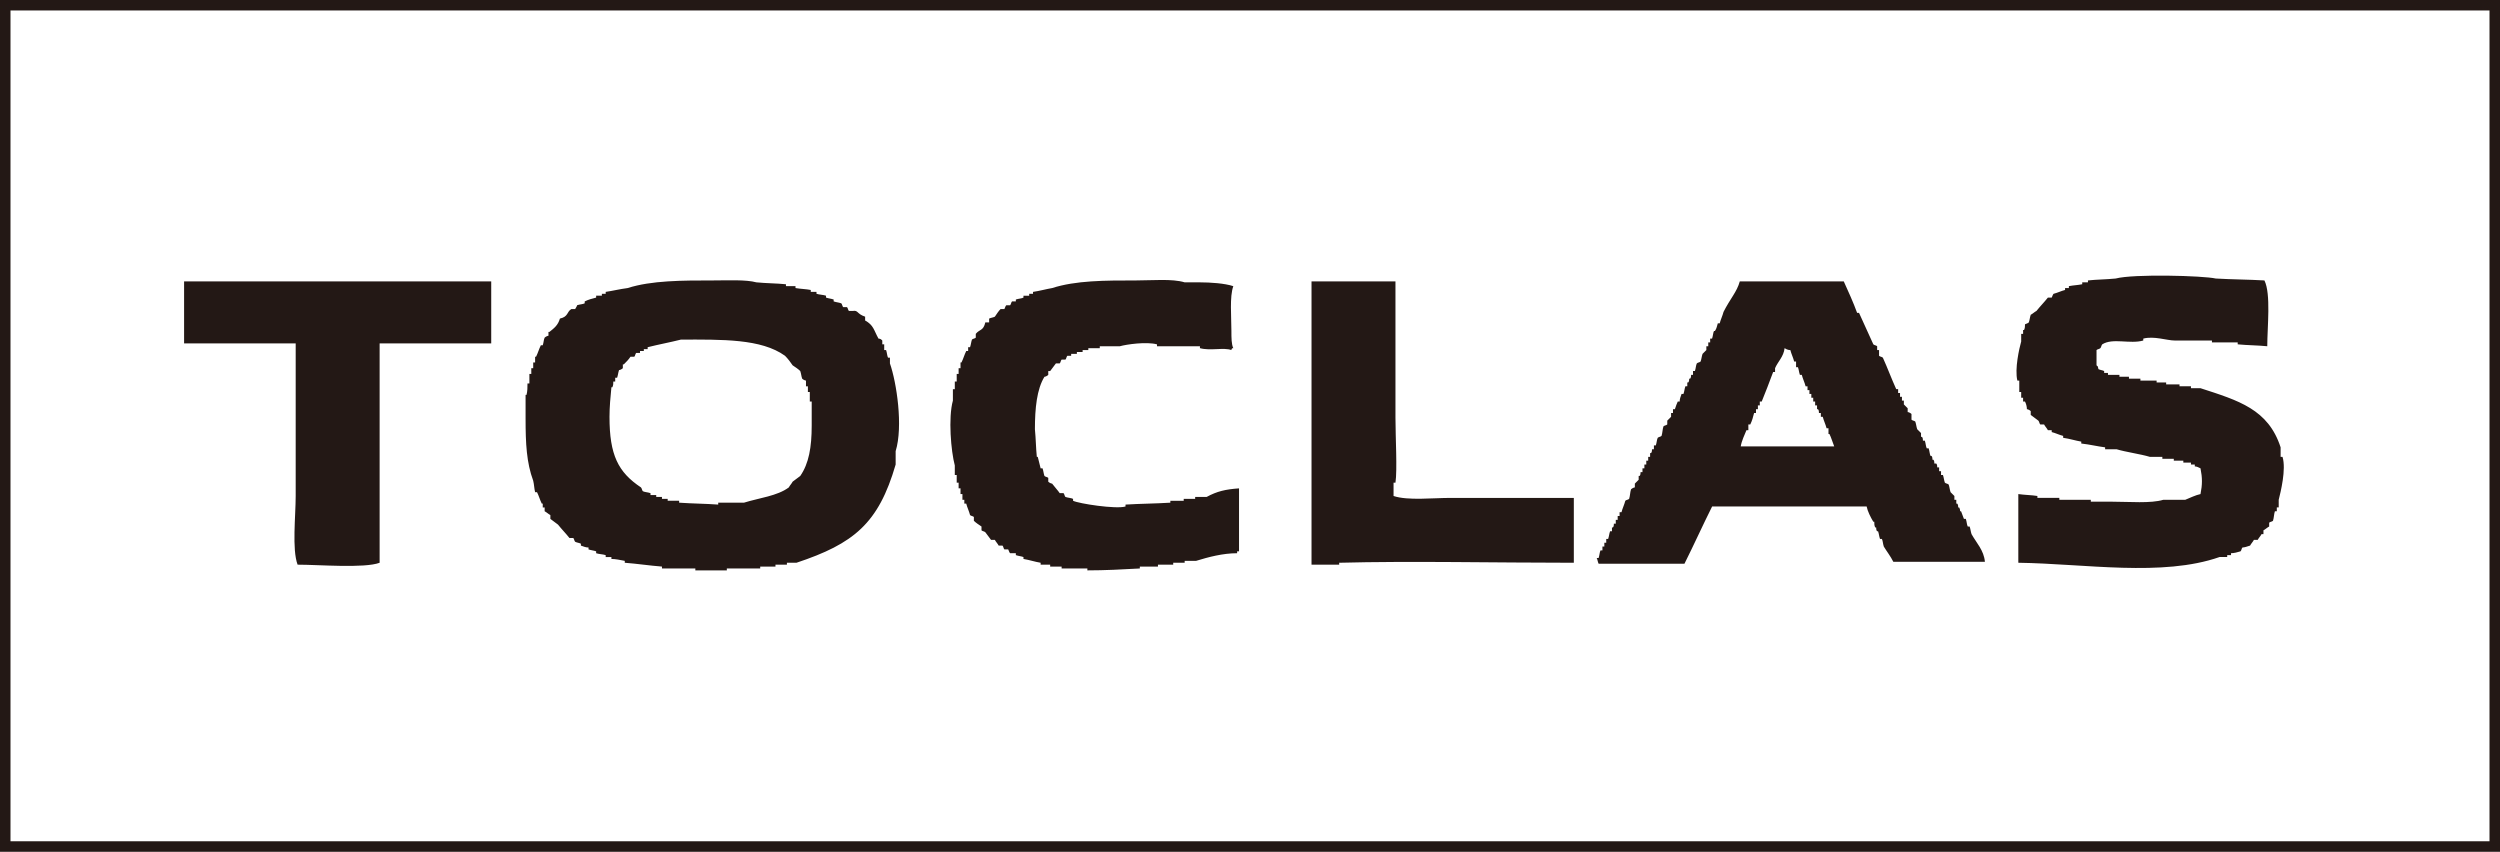
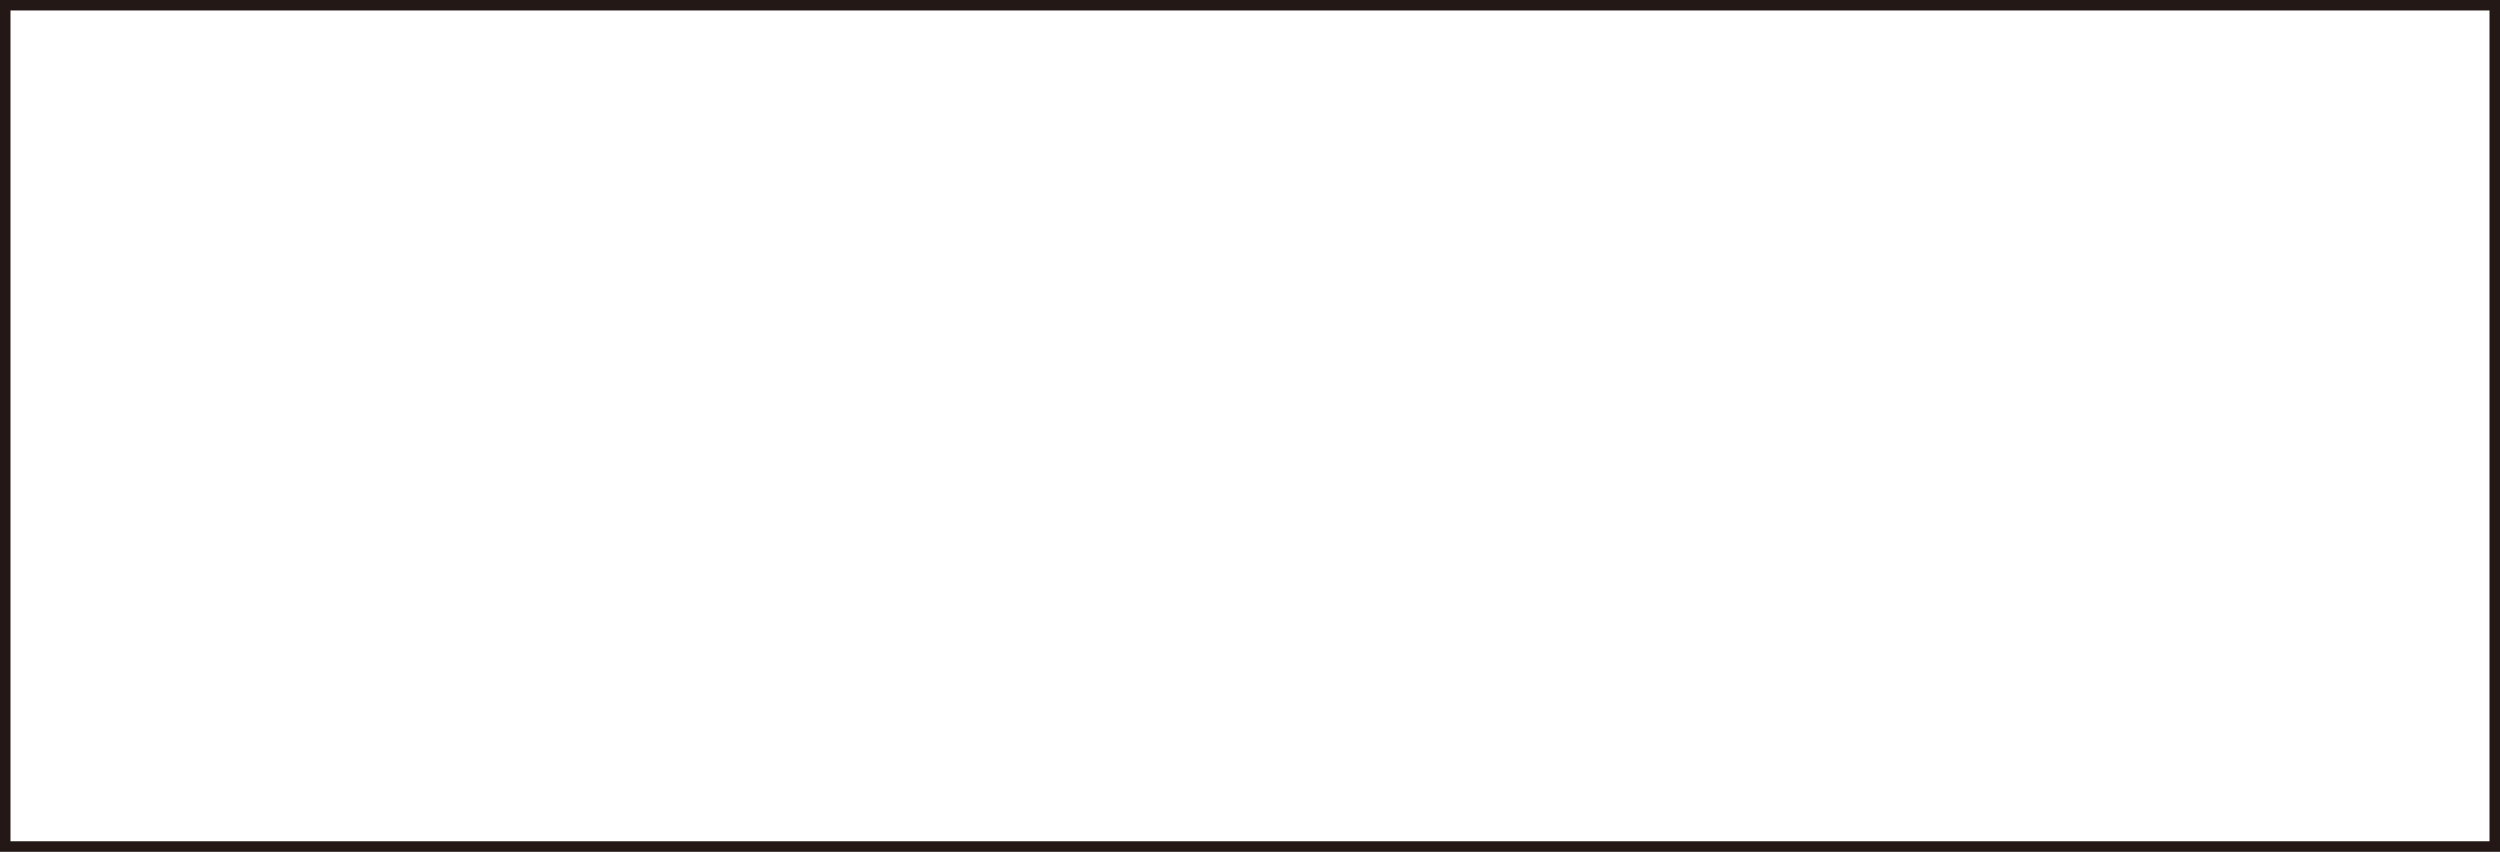
<svg xmlns="http://www.w3.org/2000/svg" version="1.1" id="レイヤー_1" x="0px" y="0px" viewBox="0 0 262.1 89.3" style="enable-background:new 0 0 262.1 89.3;" xml:space="preserve">
  <style type="text/css">
	.st0{fill:#231815;}
	.st1{fill-rule:evenodd;clip-rule:evenodd;fill:#231815;}
</style>
  <g>
    <path class="st0" d="M261,1.1v87.1H1.1V1.1H261 M262.1,0H0v89.3h262.1V0L262.1,0z" />
  </g>
-   <path class="st1" d="M90.7,33.2c0,0.1,0,0.3,0,0.4c0.9,0.5,0.9,1,1.4,1.9c0.2,0,0.3,0.1,0.4,0.2c0,0.1,0,0.3,0,0.4  c0.1,0,0.1,0,0.2,0c0,0.2,0,0.4,0,0.6c0,0,0.1,0,0.2,0c0.1,0.3,0.1,0.6,0.2,0.8c0.1,0,0.1,0,0.2,0c0,0.2,0,0.4,0,0.6  c0.7,2,1.4,6.6,0.6,9.2c0,0.5,0,0.9,0,1.4C92.1,54.9,89.5,57,83.5,59c-0.3,0-0.7,0-1,0c0,0,0,0.1,0,0.2c-0.4,0-0.8,0-1.2,0  c0,0.1,0,0.1,0,0.2c-0.5,0-1.1,0-1.6,0c0,0.1,0,0.1,0,0.2c-1.2,0-2.3,0-3.5,0c0,0.1,0,0.2,0,0.2c-1.1,0-2.2,0-3.3,0c0,0,0-0.1,0-0.2  c-1.2,0-2.3,0-3.5,0c0-0.1,0-0.1,0-0.2c-1.3-0.1-2.6-0.3-3.9-0.4c0-0.1,0-0.1,0-0.2c-0.5-0.1-1-0.2-1.4-0.2c0-0.1,0-0.1,0-0.2  c-0.2,0-0.4,0-0.6,0c0-0.1,0-0.1,0-0.2c-0.3-0.1-0.7-0.1-1-0.2c0,0,0-0.1,0-0.2c-0.3-0.1-0.5-0.1-0.8-0.2c0-0.1,0-0.1,0-0.2  c-0.3,0-0.5-0.1-0.8-0.2c0,0,0-0.1,0-0.2c-0.2-0.1-0.4-0.1-0.6-0.2c-0.1-0.1-0.1-0.3-0.2-0.4c-0.1,0-0.3,0-0.4,0  c-0.4-0.5-0.8-0.9-1.2-1.4c-0.3-0.2-0.5-0.4-0.8-0.6c0-0.1,0-0.3,0-0.4c-0.2-0.1-0.4-0.3-0.6-0.4c0-0.1,0-0.3,0-0.4  c-0.1,0-0.1,0-0.2,0c0-0.1,0-0.3,0-0.4c-0.1,0-0.1,0-0.1,0c-0.2-0.4-0.3-0.8-0.5-1.2c0,0-0.1,0-0.2,0c-0.1-0.4-0.1-0.8-0.2-1.2  c-0.7-1.9-0.8-3.9-0.8-6.5c0-0.8,0-1.6,0-2.5c0.1,0,0.1,0,0.1,0c0.1-0.4,0.1-0.8,0.1-1.2c0.1,0,0.1,0,0.2,0c0-0.4,0-0.7,0-1  c0,0,0.1,0,0.2,0c0-0.2,0-0.4,0-0.6c0.1,0,0.1,0,0.2,0c0-0.2,0-0.4,0-0.6c0.1,0,0.1,0,0.2,0c0-0.2,0-0.4,0-0.6c0.1,0,0.1,0,0.1,0  c0.2-0.4,0.3-0.8,0.5-1.2c0,0,0.1,0,0.2,0c0.1-0.3,0.1-0.6,0.2-0.8c0.1-0.1,0.3-0.2,0.4-0.2c0-0.1,0-0.3,0-0.4c0.1,0,0.1,0,0.1,0  c0.5-0.4,0.9-0.7,1.1-1.4c0.9-0.2,0.7-0.7,1.2-1c0.1,0,0.3,0,0.4,0c0.1-0.2,0.2-0.3,0.2-0.4c0.3-0.1,0.6-0.1,0.8-0.2  c0-0.1,0-0.2,0-0.2c0.4-0.2,0.8-0.3,1.2-0.4c0-0.1,0-0.1,0-0.2c0.2,0,0.4,0,0.6,0c0-0.1,0-0.2,0-0.2c0.1,0,0.3,0,0.4,0  c0-0.1,0-0.1,0-0.2c0.7-0.1,1.5-0.3,2.3-0.4c2.5-0.8,5.7-0.8,9-0.8c1.5,0,3.4-0.1,4.5,0.2c1,0.1,2.1,0.1,3.1,0.2c0,0.1,0,0.1,0,0.2  c0.4,0,0.7,0,1,0c0,0.1,0,0.1,0,0.2c0.6,0.1,1.1,0.1,1.6,0.2c0,0.1,0,0.1,0,0.2c0.2,0,0.4,0,0.6,0c0,0.1,0,0.2,0,0.2  c0.3,0.1,0.7,0.1,1,0.2c0,0.1,0,0.1,0,0.2c0.3,0.1,0.5,0.1,0.8,0.2c0,0.1,0,0.1,0,0.2c0.3,0.1,0.5,0.1,0.8,0.2  c0.1,0.1,0.1,0.3,0.2,0.4c0.1,0,0.3,0,0.4,0c0.1,0.1,0.1,0.3,0.2,0.4c0.1,0,0.3,0,0.4,0C90,32.5,89.8,32.9,90.7,33.2z M129.9,51.2  c0,2.2,0,4.4,0,6.6c-0.1,0-0.1,0-0.2,0c0,0.1,0,0.1,0,0.2c-1.5,0-3,0.4-4.3,0.8c-0.4,0-0.8,0-1.2,0c0,0.1,0,0.1,0,0.2  c-0.4,0-0.8,0-1.2,0c0,0,0,0.1,0,0.2c-0.5,0-1.1,0-1.6,0c0,0.1,0,0.1,0,0.2c-0.6,0-1.2,0-1.9,0c0,0.1,0,0.1,0,0.2  c-1.8,0.1-3.7,0.2-5.5,0.2c0,0,0-0.1,0-0.2c-0.9,0-1.8,0-2.7,0c0-0.1,0-0.1,0-0.2c-0.4,0-0.8,0-1.2,0c0-0.1,0-0.1,0-0.2  c-0.3,0-0.7,0-1,0c0-0.1,0-0.2,0-0.2c-0.6-0.1-1.2-0.3-1.8-0.4c0-0.1,0-0.1,0-0.2c-0.3-0.1-0.5-0.1-0.8-0.2c0-0.1,0-0.1,0-0.2  c-0.2,0-0.4,0-0.6,0c-0.1-0.1-0.1-0.2-0.2-0.4c-0.1,0-0.3,0-0.4,0c-0.1-0.1-0.1-0.3-0.2-0.4c-0.1,0-0.3,0-0.4,0  c-0.1-0.2-0.3-0.4-0.4-0.6c-0.1,0-0.3,0-0.4,0c-0.2-0.3-0.4-0.5-0.6-0.8c-0.1-0.1-0.3-0.1-0.4-0.2c0-0.1,0-0.3,0-0.4  c-0.3-0.2-0.6-0.4-0.8-0.6c0-0.1,0-0.3,0-0.4c-0.1-0.1-0.3-0.1-0.4-0.2c-0.1-0.4-0.3-0.8-0.4-1.2c-0.1,0-0.1,0-0.2,0  c0-0.1,0-0.3,0-0.4c0,0-0.1,0-0.2,0c0-0.2,0-0.4,0-0.6c0,0-0.1,0-0.2,0c0-0.2,0-0.4,0-0.6c-0.1,0-0.1,0-0.2,0c0-0.2,0-0.4,0-0.6  c-0.1,0-0.1,0-0.2,0c0-0.3,0-0.5,0-0.8c-0.1,0-0.1,0-0.2,0c0-0.4,0-0.7,0-1c-0.4-1.5-0.7-5-0.2-6.8c0-0.4,0-0.8,0-1.2  c0,0,0.1,0,0.2,0c0-0.3,0-0.6,0-0.8c0.1,0,0.1,0,0.2,0c0-0.3,0-0.5,0-0.8c0.1,0,0.1,0,0.2,0c0-0.2,0-0.4,0-0.6c0.1,0,0.1,0,0.2,0  c0-0.2,0-0.4,0-0.6c0.1,0,0.1,0,0.1,0c0.2-0.4,0.3-0.8,0.5-1.2c0,0,0.2,0,0.2,0c0-0.1,0-0.3,0-0.4c0.1,0,0.1,0,0.2,0  c0.1-0.3,0.1-0.5,0.2-0.8c0.1-0.1,0.3-0.1,0.4-0.2c0-0.2,0-0.3,0-0.4c0.4-0.5,0.8-0.3,1-1.2c0.1,0,0.3,0,0.4,0c0-0.1,0-0.3,0-0.4  c0.2-0.1,0.4-0.1,0.6-0.2c0.2-0.3,0.4-0.6,0.6-0.8c0.1,0,0.3,0,0.4,0c0.1-0.2,0.1-0.3,0.2-0.4c0.1,0,0.3,0,0.4,0  c0.1-0.1,0.1-0.3,0.2-0.4c0.1,0,0.3,0,0.4,0c0-0.1,0-0.2,0-0.2c0.3-0.1,0.6-0.1,0.8-0.2c0-0.1,0-0.1,0-0.2c0.2,0,0.4,0,0.6,0  c0-0.1,0-0.2,0-0.2c0.1,0,0.3,0,0.4,0c0-0.1,0-0.1,0-0.2c0.7-0.1,1.4-0.3,2-0.4c2.5-0.8,5.5-0.8,8.8-0.8c1.7,0,3.8-0.2,5.1,0.2  c0.6,0,1.1,0,1.6,0c1.1,0,2.6,0.1,3.5,0.4c-0.4,1.1-0.2,3.2-0.2,4.7c0,0.7,0,1.4,0.2,1.8c-0.1,0-0.1,0-0.1,0  c-0.1,0.1-0.1,0.1-0.1,0.2c-0.8-0.3-2.2,0.1-3.3-0.2c0-0.1,0-0.1,0-0.2c-0.8,0-1.6,0-2.5,0c-0.7,0-1.4,0-2,0c0-0.1,0-0.1,0-0.2  c-1.1-0.3-3.2,0-3.9,0.2c-0.7,0-1.4,0-2.1,0c0,0.1,0,0.1,0,0.2c-0.4,0-0.8,0-1.2,0c0,0.1,0,0.1,0,0.2c-0.2,0-0.4,0-0.6,0  c0,0.1,0,0.1,0,0.2c-0.2,0-0.4,0-0.6,0c0,0.1,0,0.1,0,0.2c-0.2,0-0.4,0-0.6,0c0,0.1,0,0.1,0,0.2c-0.1,0-0.3,0-0.4,0  c-0.1,0.1-0.1,0.3-0.2,0.4c-0.1,0-0.3,0-0.4,0c-0.1,0.1-0.1,0.3-0.2,0.4c-0.1,0-0.3,0-0.4,0c-0.2,0.3-0.4,0.5-0.6,0.8  c0,0-0.1,0-0.2,0c0,0.1,0,0.3,0,0.4c-0.1,0.1-0.3,0.2-0.4,0.2c-0.8,1.3-1,3.3-1,5.5c0.1,1,0.1,1.9,0.2,2.9c0.1,0,0.1,0,0.1,0  c0.1,0.4,0.2,0.8,0.3,1.2c0,0,0.1,0,0.2,0c0.1,0.3,0.1,0.5,0.2,0.8c0.1,0.1,0.3,0.1,0.4,0.2c0,0.1,0,0.3,0,0.4  c0.1,0.1,0.3,0.2,0.4,0.2c0.3,0.4,0.6,0.7,0.8,1c0.1,0,0.3,0,0.4,0c0.1,0.1,0.1,0.3,0.2,0.4c0.3,0.1,0.6,0.1,0.8,0.2  c0,0.1,0,0.1,0,0.2c0.6,0.3,4.5,0.9,5.5,0.6c0-0.1,0-0.1,0-0.2c1.6-0.1,3.1-0.1,4.7-0.2c0-0.1,0-0.1,0-0.2c0.5,0,1,0,1.4,0  c0-0.1,0-0.1,0-0.2c0.4,0,0.8,0,1.2,0c0-0.1,0-0.1,0-0.2c0.4,0,0.8,0,1.2,0C127.6,51.5,128.5,51.3,129.9,51.2z M237.7,36.3  c-1-0.1-2.1-0.1-3.1-0.2c0-0.1,0-0.1,0-0.2c-0.9,0-1.8,0-2.7,0c0-0.1,0-0.1,0-0.2c-1.3,0-2.6,0-3.9,0c-0.8,0-2.2-0.5-3.3-0.2  c0,0,0,0.1,0,0.2c-1.4,0.4-3.2-0.3-4.3,0.4c-0.1,0.1-0.1,0.3-0.2,0.4c-0.1,0.1-0.3,0.1-0.4,0.2c0,0.6,0,1.1,0,1.6  c0.2,0.2,0.1,0,0.2,0.4c0.2,0.1,0.4,0.1,0.6,0.2c0,0.1,0,0.2,0,0.2c0.1,0,0.3,0,0.4,0c0,0.1,0,0.1,0,0.2c0.4,0,0.8,0,1.2,0  c0,0.1,0,0.1,0,0.2c0.3,0,0.7,0,1,0c0,0.1,0,0.1,0,0.2c0.4,0,0.8,0,1.2,0c0,0.1,0,0.2,0,0.2c0.6,0,1.1,0,1.7,0c0,0.1,0,0.1,0,0.2  c0.3,0,0.7,0,1,0c0,0.1,0,0.1,0,0.2c0.5,0,0.9,0,1.4,0c0,0.1,0,0.1,0,0.2c0.4,0,0.8,0,1.2,0c0,0.1,0,0.1,0,0.2c0.3,0,0.7,0,1,0  c4,1.3,7.1,2.2,8.4,6.2c0,0.3,0,0.7,0,1c0,0,0.1,0,0.2,0c0.4,1.3-0.2,3.7-0.4,4.5c0,0.3,0,0.5,0,0.8c0,0-0.1,0-0.2,0  c0,0.2,0,0.3,0,0.4c-0.1,0-0.1,0-0.2,0c-0.1,0.3-0.1,0.7-0.2,1c-0.1,0.1-0.3,0.1-0.4,0.2c0,0.1,0,0.3,0,0.4  c-0.2,0.1-0.4,0.3-0.6,0.4c0,0.1,0,0.3,0,0.4c-0.1,0-0.1,0-0.2,0c-0.1,0.2-0.3,0.4-0.4,0.6c-0.1,0-0.3,0-0.4,0  c-0.1,0.2-0.3,0.4-0.4,0.6c-0.3,0.1-0.6,0.2-0.8,0.2c-0.1,0.1-0.1,0.3-0.2,0.4c-0.3,0.1-0.7,0.2-1,0.2c0,0.1,0,0.1,0,0.2  c-0.1,0-0.3,0-0.4,0c0,0.1,0,0.1,0,0.2c-0.3,0-0.5,0-0.8,0c-6,2.1-14.1,0.7-21.1,0.6c0-2.4,0-4.8,0-7.2c0.7,0.1,1.4,0.1,2,0.2  c0,0.1,0,0.1,0,0.2c0.8,0,1.5,0,2.3,0c0,0.1,0,0.1,0,0.2c1.1,0,2.2,0,3.3,0c0,0.1,0,0.1,0,0.2c0.8,0,1.5,0,2.3,0  c1.7,0,4,0.2,5.3-0.2c0.8,0,1.5,0,2.3,0c0.5-0.2,1.1-0.5,1.6-0.6c0.2-1,0.2-1.7,0-2.7c-0.2-0.1-0.4-0.2-0.6-0.2c0,0,0-0.1,0-0.2  c-0.1,0-0.3,0-0.4,0c0-0.1,0-0.1,0-0.2c-0.3,0-0.6,0-0.8,0c0-0.1,0-0.2,0-0.2c-0.4,0-0.7,0-1,0c0-0.1,0-0.1,0-0.2  c-0.4,0-0.8,0-1.2,0c0-0.1,0-0.1,0-0.2c-0.4,0-0.8,0-1.3,0c-1-0.3-2.5-0.5-3.5-0.8c-0.4,0-0.8,0-1.2,0c0-0.1,0-0.1,0-0.2  c-0.8-0.1-1.6-0.3-2.5-0.4c0-0.1,0-0.1,0-0.2c-0.6-0.1-1.2-0.3-1.9-0.4c0-0.1,0-0.1,0-0.2c-0.4-0.1-0.8-0.3-1.2-0.4  c0-0.1,0-0.1,0-0.2c-0.1,0-0.3,0-0.4,0c-0.1-0.2-0.3-0.4-0.4-0.6c-0.1,0-0.3,0-0.4,0c-0.1-0.1-0.1-0.3-0.2-0.4  c-0.3-0.2-0.5-0.4-0.8-0.6c0-0.1,0-0.3,0-0.4c-0.1-0.1-0.3-0.2-0.4-0.2c0-0.3-0.1-0.6-0.2-0.8c0,0-0.1,0-0.2,0c0-0.1,0-0.3,0-0.4  c-0.1,0-0.1,0-0.2,0c0-0.2,0-0.4,0-0.6c-0.1,0-0.1,0-0.2,0c0-0.4,0-0.8,0-1.2c-0.1,0-0.1,0-0.2,0c-0.3-1.2,0.2-3.4,0.4-4.1  c0-0.3,0-0.6,0-0.8c0.1,0,0.1,0,0.2,0c0-0.2,0-0.3,0-0.4c0.1,0,0.1,0,0.1,0c0.1-0.2,0.1-0.4,0.1-0.6c0.2-0.1,0.3-0.1,0.4-0.2  c0.1-0.3,0.1-0.5,0.2-0.8c0.2-0.1,0.4-0.3,0.6-0.4c0.4-0.5,0.8-0.9,1.2-1.4c0.2,0,0.3,0,0.4,0c0.1-0.2,0.1-0.3,0.2-0.4  c0.4-0.1,0.8-0.3,1.2-0.4c0-0.1,0-0.1,0-0.2c0.1,0,0.3,0,0.4,0c0-0.1,0-0.1,0-0.2c0.5-0.1,0.9-0.1,1.4-0.2c0-0.1,0-0.1,0-0.2  c0.2,0,0.4,0,0.6,0c0-0.1,0-0.1,0-0.2c0.9-0.1,1.9-0.1,2.9-0.2c1.9-0.5,9.2-0.3,10.5,0c1.7,0.1,3.4,0.1,5.1,0.2  C238.1,30.8,237.7,34.3,237.7,36.3z M19.3,29.5c10.7,0,21.5,0,32.2,0c0,2.2,0,4.4,0,6.5c-3.9,0-7.8,0-11.7,0c0,7.7,0,15.3,0,23  c-1.6,0.6-6.4,0.2-8.6,0.2C30.6,57.6,31,54.1,31,52c0-5.3,0-10.7,0-16c-3.9,0-7.8,0-11.7,0C19.3,33.9,19.3,31.7,19.3,29.5z   M137.5,29.5c2.9,0,5.9,0,8.8,0c0,4.8,0,9.6,0,14.3c0,2,0.2,5.5,0,6.8c0,0-0.1,0-0.2,0c0,0.5,0,0.9,0,1.4c1.5,0.5,4.1,0.2,6,0.2  c4.3,0,8.6,0,12.9,0c0,2.2,0,4.5,0,6.8c-8.1,0-17.2-0.2-24.6,0c0,0,0,0.1,0,0.2c-1,0-1.9,0-2.9,0C137.5,49.3,137.5,39.4,137.5,29.5z   M182.4,29.5c3.6,0,7.3,0,10.9,0c0.5,1.1,1,2.2,1.4,3.3c0.1,0,0.2,0,0.2,0c0.5,1.1,1,2.2,1.5,3.3c0.1,0.1,0.3,0.1,0.4,0.2  c0,0.1,0,0.3,0,0.4c0,0,0.1,0,0.2,0c0,0.2,0,0.4,0,0.6c0.1,0.1,0.3,0.1,0.4,0.2c0.5,1.1,0.9,2.2,1.4,3.3c0.1,0,0.1,0,0.2,0  c0,0.1,0,0.3,0,0.4c0,0,0.1,0,0.2,0c0,0.1,0,0.3,0,0.4c0,0,0.1,0,0.2,0c0,0.1,0,0.3,0,0.4c0.1,0,0.1,0,0.2,0c0,0.1,0,0.3,0,0.4  l0.4,0.4c0,0.1,0,0.3,0,0.4c0.1,0,0.3,0.1,0.4,0.2c0,0.2,0,0.4,0,0.6c0.1,0.1,0.3,0.1,0.4,0.2c0.1,0.3,0.1,0.5,0.2,0.8l0.4,0.4  c0,0.1,0,0.3,0,0.4c0.1,0,0.1,0,0.1,0c0.1,0.1,0.1,0.3,0.1,0.4c0.1,0,0.1,0,0.2,0c0.1,0.3,0.1,0.6,0.2,0.8c0.1,0,0.1,0,0.2,0  c0.1,0.3,0.1,0.6,0.2,0.8c0.1,0,0.1,0,0.1,0c0.1,0.1,0.1,0.3,0.1,0.4c0.1,0,0.1,0,0.1,0c0.1,0.1,0.1,0.3,0.1,0.4c0.1,0,0.2,0,0.2,0  c0.1,0.1,0.1,0.3,0.1,0.4c0.1,0,0.1,0,0.2,0c0,0.2,0,0.3,0,0.4c0,0,0.1,0,0.2,0c0,0.1,0,0.3,0,0.4c0.1,0,0.1,0,0.2,0  c0.1,0.3,0.1,0.5,0.2,0.8c0.1,0.1,0.3,0.1,0.4,0.2c0.1,0.3,0.1,0.5,0.2,0.8l0.4,0.4c0,0.1,0,0.3,0,0.4c0.1,0,0.1,0,0.2,0  c0,0.1,0,0.3,0,0.4c0.1,0,0.1,0,0.1,0c0.1,0.1,0.1,0.3,0.1,0.4c0.1,0,0.1,0,0.1,0c0.1,0.2,0.1,0.3,0.1,0.4c0.1,0,0.1,0,0.1,0  c0.1,0.3,0.2,0.5,0.3,0.8c0,0,0.1,0,0.2,0c0.1,0.3,0.1,0.6,0.2,0.8c0.1,0,0.1,0,0.2,0c0.1,0.3,0.1,0.5,0.2,0.8  c0.5,0.9,1.3,1.7,1.4,2.9c-3.2,0-6.4,0-9.6,0c-0.3-0.6-0.7-1.1-1-1.6c-0.1-0.3-0.1-0.6-0.2-0.8c0,0-0.1,0-0.2,0  c-0.1-0.3-0.1-0.5-0.2-0.8c-0.1,0-0.1,0-0.1,0c-0.1-0.1-0.1-0.3-0.1-0.4c-0.1,0-0.1,0-0.1,0c-0.1-0.2-0.1-0.4-0.1-0.6  c-0.1,0-0.1,0-0.1,0c-0.3-0.5-0.6-1.1-0.7-1.6c-5.4,0-10.8,0-16.2,0c-1,2-1.9,4-2.9,6c-3,0-6,0-9,0c-0.1-0.2-0.1-0.4-0.2-0.6  c0.1,0,0.1,0,0.2,0c0.1-0.3,0.1-0.6,0.2-0.8c0.1,0,0.1,0,0.2,0c0-0.1,0-0.3,0-0.4c0,0,0.1,0,0.2,0c0-0.1,0-0.3,0-0.4  c0,0,0.1,0,0.2,0c0-0.1,0-0.3,0-0.4c0.1,0,0.1,0,0.2,0c0.1-0.3,0.1-0.5,0.2-0.8c0.1,0,0.1,0,0.2,0c0-0.1,0-0.3,0-0.4  c0.1,0,0.1,0,0.1,0c0.1-0.1,0.1-0.3,0.1-0.4c0.1,0,0.1,0,0.2,0c0-0.1,0-0.3,0-0.4c0,0,0.1,0,0.2,0c0-0.1,0-0.3,0-0.4  c0,0,0.1,0,0.2,0c0-0.1,0-0.3,0-0.4c0.1,0,0.1,0,0.2,0c0.1-0.4,0.3-0.8,0.4-1.2c0.1-0.1,0.3-0.1,0.4-0.2c0.1-0.3,0.1-0.7,0.2-1  c0.1-0.1,0.3-0.2,0.4-0.2c0-0.1,0-0.3,0-0.4l0.4-0.4c0-0.1,0-0.3,0-0.4c0.1,0,0.1,0,0.1,0c0.1-0.1,0.1-0.3,0.1-0.4  c0.1,0,0.1,0,0.2,0c0-0.2,0-0.3,0-0.4c0,0,0.1,0,0.2,0c0-0.1,0-0.3,0-0.4c0.1,0,0.1,0,0.2,0c0-0.1,0-0.3,0-0.4c0.1,0,0.1,0,0.2,0  c0-0.1,0-0.3,0-0.4c0.1,0,0.2,0,0.2,0c0-0.2,0-0.3,0-0.4c0.1,0,0.1,0,0.1,0c0.1-0.1,0.1-0.3,0.1-0.4c0.1,0,0.1,0,0.2,0  c0-0.2,0-0.3,0-0.4c0,0,0.1,0,0.2,0c0.1-0.3,0.1-0.6,0.2-0.8c0.1-0.1,0.3-0.1,0.4-0.2c0.1-0.3,0.1-0.7,0.2-1  c0.1-0.1,0.3-0.1,0.4-0.2c0-0.1,0-0.3,0-0.4l0.4-0.4c0-0.2,0-0.3,0-0.4c0.1,0,0.1,0,0.2,0c0-0.1,0-0.3,0-0.4c0.1,0,0.2,0,0.2,0  c0.1-0.3,0.2-0.6,0.3-0.8c0,0,0.1,0,0.2,0c0-0.3,0.1-0.5,0.2-0.8c0,0,0.1,0,0.2,0c0.1-0.3,0.1-0.5,0.2-0.8c0.1,0,0.1,0,0.2,0  c0-0.1,0-0.3,0-0.4c0.1,0,0.1,0,0.1,0c0.1-0.1,0.1-0.3,0.1-0.4c0.1,0,0.1,0,0.1,0c0.1-0.1,0.1-0.3,0.1-0.4c0.1,0,0.1,0,0.2,0  c0-0.1,0-0.3,0-0.4c0,0,0.1,0,0.2,0c0.1-0.3,0.1-0.6,0.2-0.8c0.1-0.1,0.3-0.1,0.4-0.2c0.1-0.3,0.1-0.5,0.2-0.8l0.4-0.4  c0-0.1,0-0.3,0-0.4c0,0,0.1,0,0.2,0c0-0.1,0-0.3,0-0.4c0.1,0,0.1,0,0.2,0c0-0.2,0-0.3,0-0.4c0.1,0,0.1,0,0.2,0  c0.1-0.3,0.1-0.6,0.2-0.8c0.1,0,0.1,0,0.1,0c0.2-0.3,0.2-0.5,0.3-0.8c0,0,0.1,0,0.2,0c0.1-0.4,0.3-0.8,0.4-1.2  C181.4,31.3,182.1,30.6,182.4,29.5z M82.3,37.3c0.3,0.3,0.6,0.7,0.8,1c0.3,0.2,0.6,0.4,0.8,0.6c0.1,0.3,0.1,0.5,0.2,0.8  c0.1,0.1,0.3,0.2,0.4,0.2c0,0.2,0,0.4,0,0.6c0,0,0.1,0,0.2,0c0,0.2,0,0.4,0,0.6c0,0,0.1,0,0.2,0c0,0.4,0,0.7,0,1c0.1,0,0.1,0,0.2,0  c0,0.8,0,1.6,0,2.5c0,2.3-0.3,4-1.2,5.3c-0.3,0.2-0.5,0.4-0.8,0.6c-0.1,0.2-0.3,0.4-0.4,0.6c-1.2,0.9-3.1,1.1-4.7,1.6  c-0.9,0-1.8,0-2.7,0c0,0.1,0,0.1,0,0.2c-1.4-0.1-2.7-0.1-4.1-0.2c0-0.1,0-0.1,0-0.2c-0.4,0-0.8,0-1.2,0c0-0.1,0-0.1,0-0.2  c-0.2,0-0.4,0-0.6,0c0-0.1,0-0.1,0-0.2c-0.2,0-0.4,0-0.6,0c0-0.1,0-0.1,0-0.2c-0.2,0-0.4,0-0.6,0c0-0.1,0-0.1,0-0.2  c-0.3-0.1-0.6-0.1-0.8-0.2c-0.1-0.1-0.1-0.3-0.2-0.4c-2.4-1.6-3.3-3.4-3.3-7.4c0-1,0.1-2.1,0.2-3.1c0.1,0,0.1,0,0.1,0  c0.1-0.2,0.1-0.4,0.1-0.6c0.1,0,0.1,0,0.2,0c0-0.1,0-0.3,0-0.4c0,0,0.1,0,0.2,0c0.1-0.3,0.1-0.5,0.2-0.8c0.1,0,0.3-0.1,0.4-0.2  c0-0.1,0-0.3,0-0.4c0.1,0,0.1,0,0.1,0c0.3-0.3,0.5-0.5,0.7-0.8c0.1,0,0.3,0,0.4,0c0.1-0.1,0.1-0.3,0.2-0.4c0.1,0,0.3,0,0.4,0  c0-0.1,0-0.1,0-0.2c0.1,0,0.3,0,0.4,0c0-0.1,0-0.1,0-0.2c0.1,0,0.3,0,0.4,0c0-0.1,0-0.1,0-0.2c1.2-0.3,2.3-0.5,3.5-0.8  C75.7,35.6,79.8,35.5,82.3,37.3z M187.7,36.7c0.1,0.4,0.3,0.8,0.4,1.2c0.1,0,0.1,0,0.2,0c0,0.2,0,0.4,0,0.6c0,0,0.1,0,0.2,0  c0.1,0.3,0.1,0.5,0.2,0.8c0,0,0.1,0,0.2,0c0.1,0.4,0.3,0.8,0.4,1.2c0.1,0,0.1,0,0.2,0c0,0.1,0,0.3,0,0.4c0,0,0.1,0,0.2,0  c0,0.1,0,0.3,0,0.4c0,0,0.1,0,0.2,0c0,0.1,0,0.3,0,0.4c0,0,0.1,0,0.2,0c0,0.1,0,0.3,0,0.4c0.1,0,0.1,0,0.2,0c0,0.1,0,0.3,0,0.4  c0.1,0,0.1,0,0.2,0c0,0.1,0,0.3,0,0.4c0.1,0,0.1,0,0.1,0c0.1,0.1,0.1,0.3,0.1,0.4c0.1,0,0.1,0,0.2,0c0,0.1,0,0.3,0,0.4  c0,0,0.1,0,0.2,0c0.1,0.4,0.3,0.8,0.4,1.2c0.1,0,0.1,0,0.2,0c0,0.2,0,0.4,0,0.6c0.1,0,0.1,0,0.1,0c0.2,0.4,0.3,0.8,0.5,1.3  c-3.3,0-6.6,0-9.8,0c0.1-0.6,0.4-1.2,0.6-1.7c0,0,0.1,0,0.2,0c0-0.2,0-0.4,0-0.6c0.1,0,0.1,0,0.2,0c0.2-0.4,0.3-0.8,0.4-1.2  c0.1,0,0.1,0,0.2,0c0-0.2,0-0.3,0-0.4c0,0,0.1,0,0.2,0c0-0.1,0-0.3,0-0.4c0,0,0.2,0,0.2,0c0-0.1,0-0.3,0-0.4c0.1,0,0.2,0,0.2,0  c0.4-1,0.8-2,1.2-3.1c0.1,0,0.1,0,0.2,0c0-0.1,0-0.3,0-0.4c0.3-0.7,0.9-1.2,1-2.1C187.4,36.7,187.6,36.7,187.7,36.7z" />
</svg>